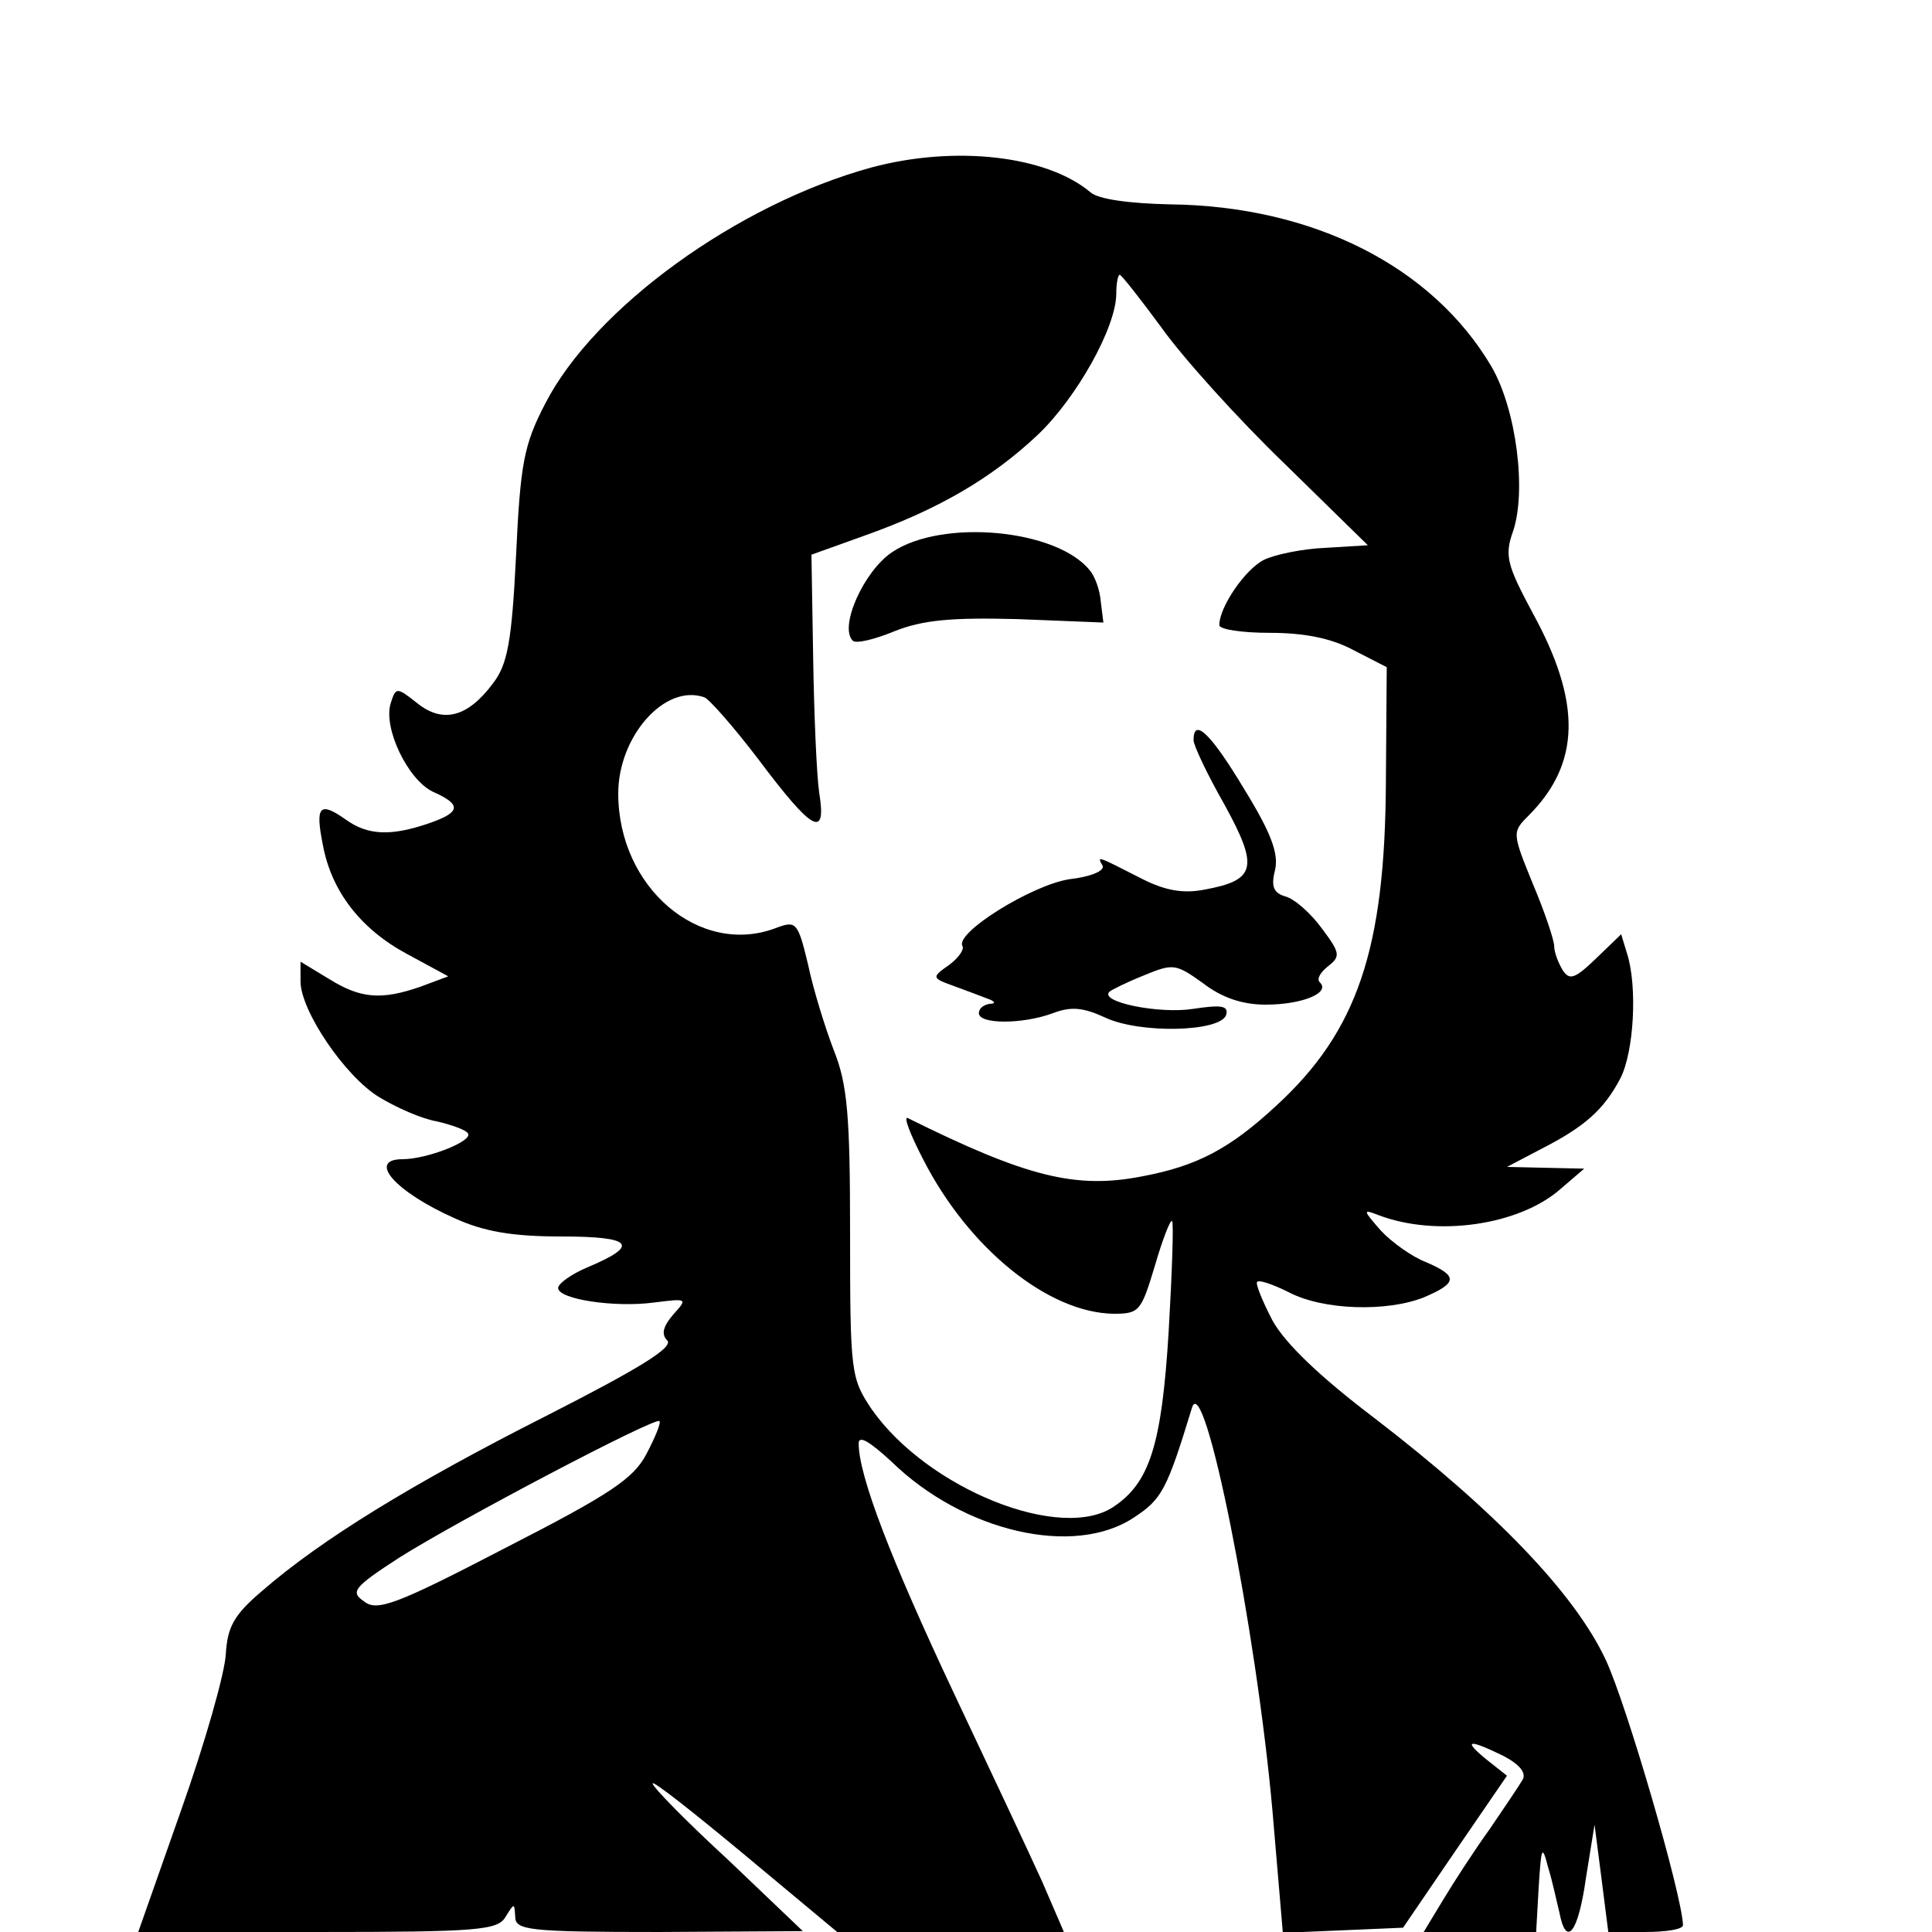
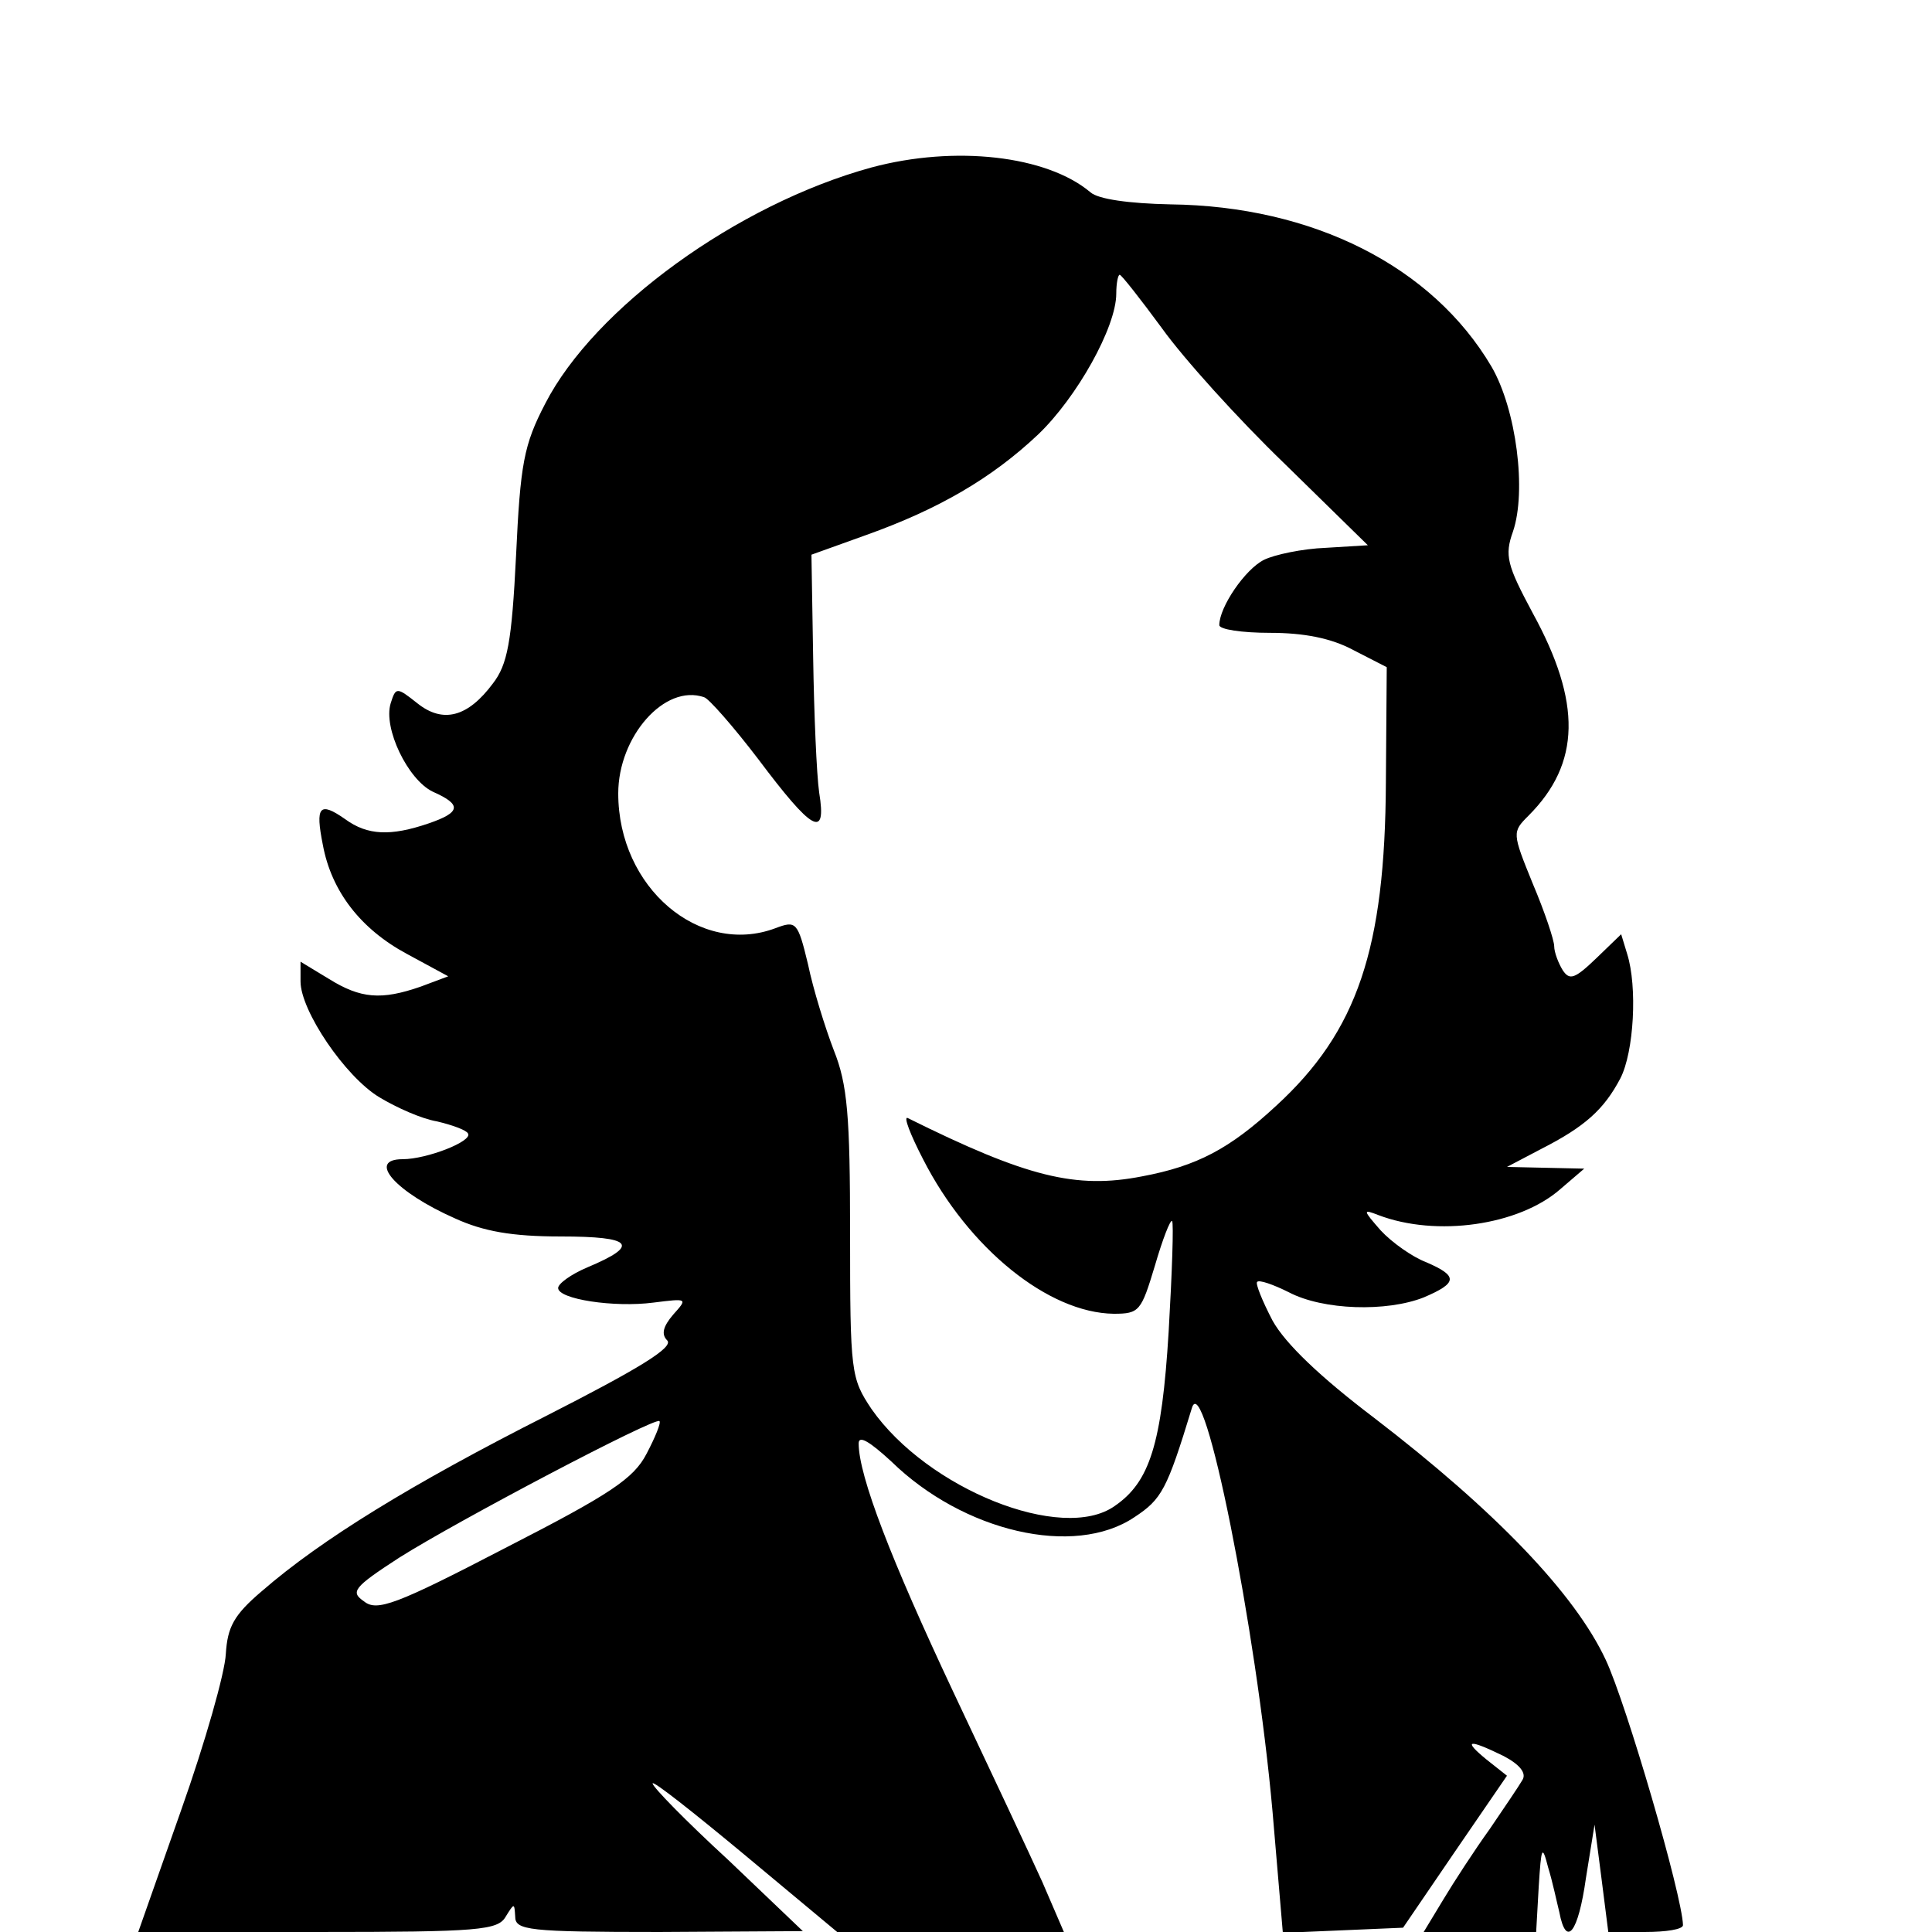
<svg xmlns="http://www.w3.org/2000/svg" version="1.0" width="225pt" height="225pt" viewBox="0 0 225 225" preserveAspectRatio="xMidYMid meet">
  <g transform="translate(0,225) scale(0.1,-0.1)" fill="#000000" stroke="none">
    <path d="M1015 2055 c-157 -43 -323 -164 -380 -275 -25 -48 -29 -70 -34 -177 -5 -101 -10 -127 -27 -149 -29 -39 -58 -47 -88 -23 -24 19 -25 19 -31 0 -9 -29 20 -89 49 -103 34 -15 33 -24 -5 -37 -44 -15 -71 -14 -97 5 -30 21 -35 15 -26 -30 10 -54 44 -98 98 -127 l48 -26 -32 -12 c-46 -16 -70 -14 -107 9 l-33 20 0 -23 c0 -34 52 -111 92 -135 20 -12 49 -25 67 -28 17 -4 34 -10 36 -14 6 -9 -48 -30 -76 -30 -42 0 -9 -38 61 -69 33 -15 66 -21 123 -21 84 0 93 -10 31 -36 -19 -8 -34 -19 -34 -24 0 -13 65 -23 111 -17 40 5 40 5 23 -14 -12 -14 -14 -23 -7 -30 8 -8 -33 -33 -141 -88 -156 -79 -262 -144 -331 -204 -33 -28 -40 -42 -42 -73 -1 -22 -24 -103 -52 -182 l-50 -142 209 0 c188 0 210 2 219 18 10 16 10 16 11 0 0 -16 15 -18 168 -18 l167 1 -87 83 c-49 45 -88 85 -88 89 0 4 48 -34 107 -83 l108 -90 132 0 132 0 -25 58 c-14 31 -61 131 -104 222 -72 153 -110 251 -110 289 0 10 13 2 38 -21 84 -82 213 -112 283 -65 32 21 38 32 67 127 14 48 75 -256 94 -470 l12 -141 70 3 70 3 60 88 61 89 -24 19 c-28 23 -21 24 20 4 19 -10 27 -20 22 -28 -4 -7 -21 -32 -38 -57 -18 -25 -42 -62 -54 -82 l-23 -38 66 0 65 0 3 53 c3 47 4 49 11 22 5 -16 10 -40 13 -52 8 -42 22 -24 31 40 l10 62 8 -62 8 -63 43 0 c24 0 44 3 44 8 -1 35 -66 258 -90 309 -36 77 -128 173 -270 282 -62 47 -103 86 -118 113 -12 23 -20 43 -18 45 2 3 19 -3 37 -12 40 -21 114 -23 157 -6 40 17 40 25 3 41 -16 6 -40 23 -53 37 -21 24 -21 25 -3 18 68 -26 164 -12 212 30 l28 24 -45 1 -45 1 40 21 c51 26 73 46 92 82 16 31 20 107 8 145 l-7 23 -29 -28 c-25 -24 -31 -26 -39 -14 -5 8 -10 21 -10 28 0 7 -11 40 -25 73 -24 59 -24 60 -5 79 61 61 62 132 5 236 -30 56 -33 67 -23 95 16 47 4 142 -25 192 -69 117 -208 187 -374 189 -48 1 -84 6 -93 14 -51 43 -158 55 -255 29z m338 -187 c25 -35 89 -106 143 -158 l97 -95 -49 -3 c-27 -1 -60 -8 -72 -14 -22 -11 -52 -55 -52 -76 0 -5 26 -9 59 -9 39 0 71 -6 97 -20 l39 -20 -1 -134 c-1 -194 -33 -290 -128 -377 -54 -50 -92 -70 -156 -82 -77 -15 -134 -1 -273 68 -5 2 3 -19 18 -48 53 -104 146 -179 222 -180 30 0 32 3 48 56 9 31 18 54 20 52 2 -2 0 -60 -4 -129 -8 -131 -22 -175 -63 -203 -61 -43 -218 20 -283 113 -24 36 -25 42 -25 204 0 138 -3 174 -19 214 -10 26 -24 71 -30 100 -12 50 -14 51 -38 42 -88 -33 -183 47 -183 157 0 66 54 128 100 112 5 -1 34 -34 63 -72 63 -84 80 -94 71 -39 -3 21 -6 92 -7 157 l-2 120 64 23 c84 30 146 66 200 117 45 43 91 125 91 164 0 12 2 22 4 22 2 0 24 -28 49 -62z m-600 -1311 c-15 -29 -42 -47 -165 -110 -127 -66 -149 -74 -164 -62 -16 11 -13 16 41 51 68 43 298 164 303 159 2 -2 -5 -19 -15 -38z" />
-     <path d="M1039 1607 c-33 -22 -62 -87 -46 -103 3 -4 25 1 49 11 33 13 66 16 143 14 l100 -4 -3 24 c-1 14 -7 30 -13 37 -39 48 -172 60 -230 21z" />
-     <path d="M1390 1388 c0 -6 16 -40 36 -75 40 -73 37 -88 -23 -99 -25 -5 -46 -1 -72 12 -53 27 -54 28 -47 16 3 -6 -13 -13 -39 -16 -44 -7 -134 -63 -124 -78 2 -4 -5 -14 -16 -22 -20 -14 -20 -15 5 -24 14 -5 32 -12 40 -15 9 -3 10 -6 3 -6 -7 -1 -13 -5 -13 -11 0 -13 51 -13 86 0 21 8 35 7 61 -5 40 -19 134 -17 141 3 3 11 -6 12 -39 7 -39 -6 -109 8 -97 20 2 2 20 11 40 19 34 14 37 14 69 -9 22 -17 46 -25 73 -25 43 0 76 14 63 26 -4 4 1 12 10 19 14 11 14 15 -7 43 -13 18 -32 35 -43 38 -14 4 -17 12 -12 31 4 19 -4 42 -36 94 -39 65 -59 84 -59 57z" />
  </g>
</svg>